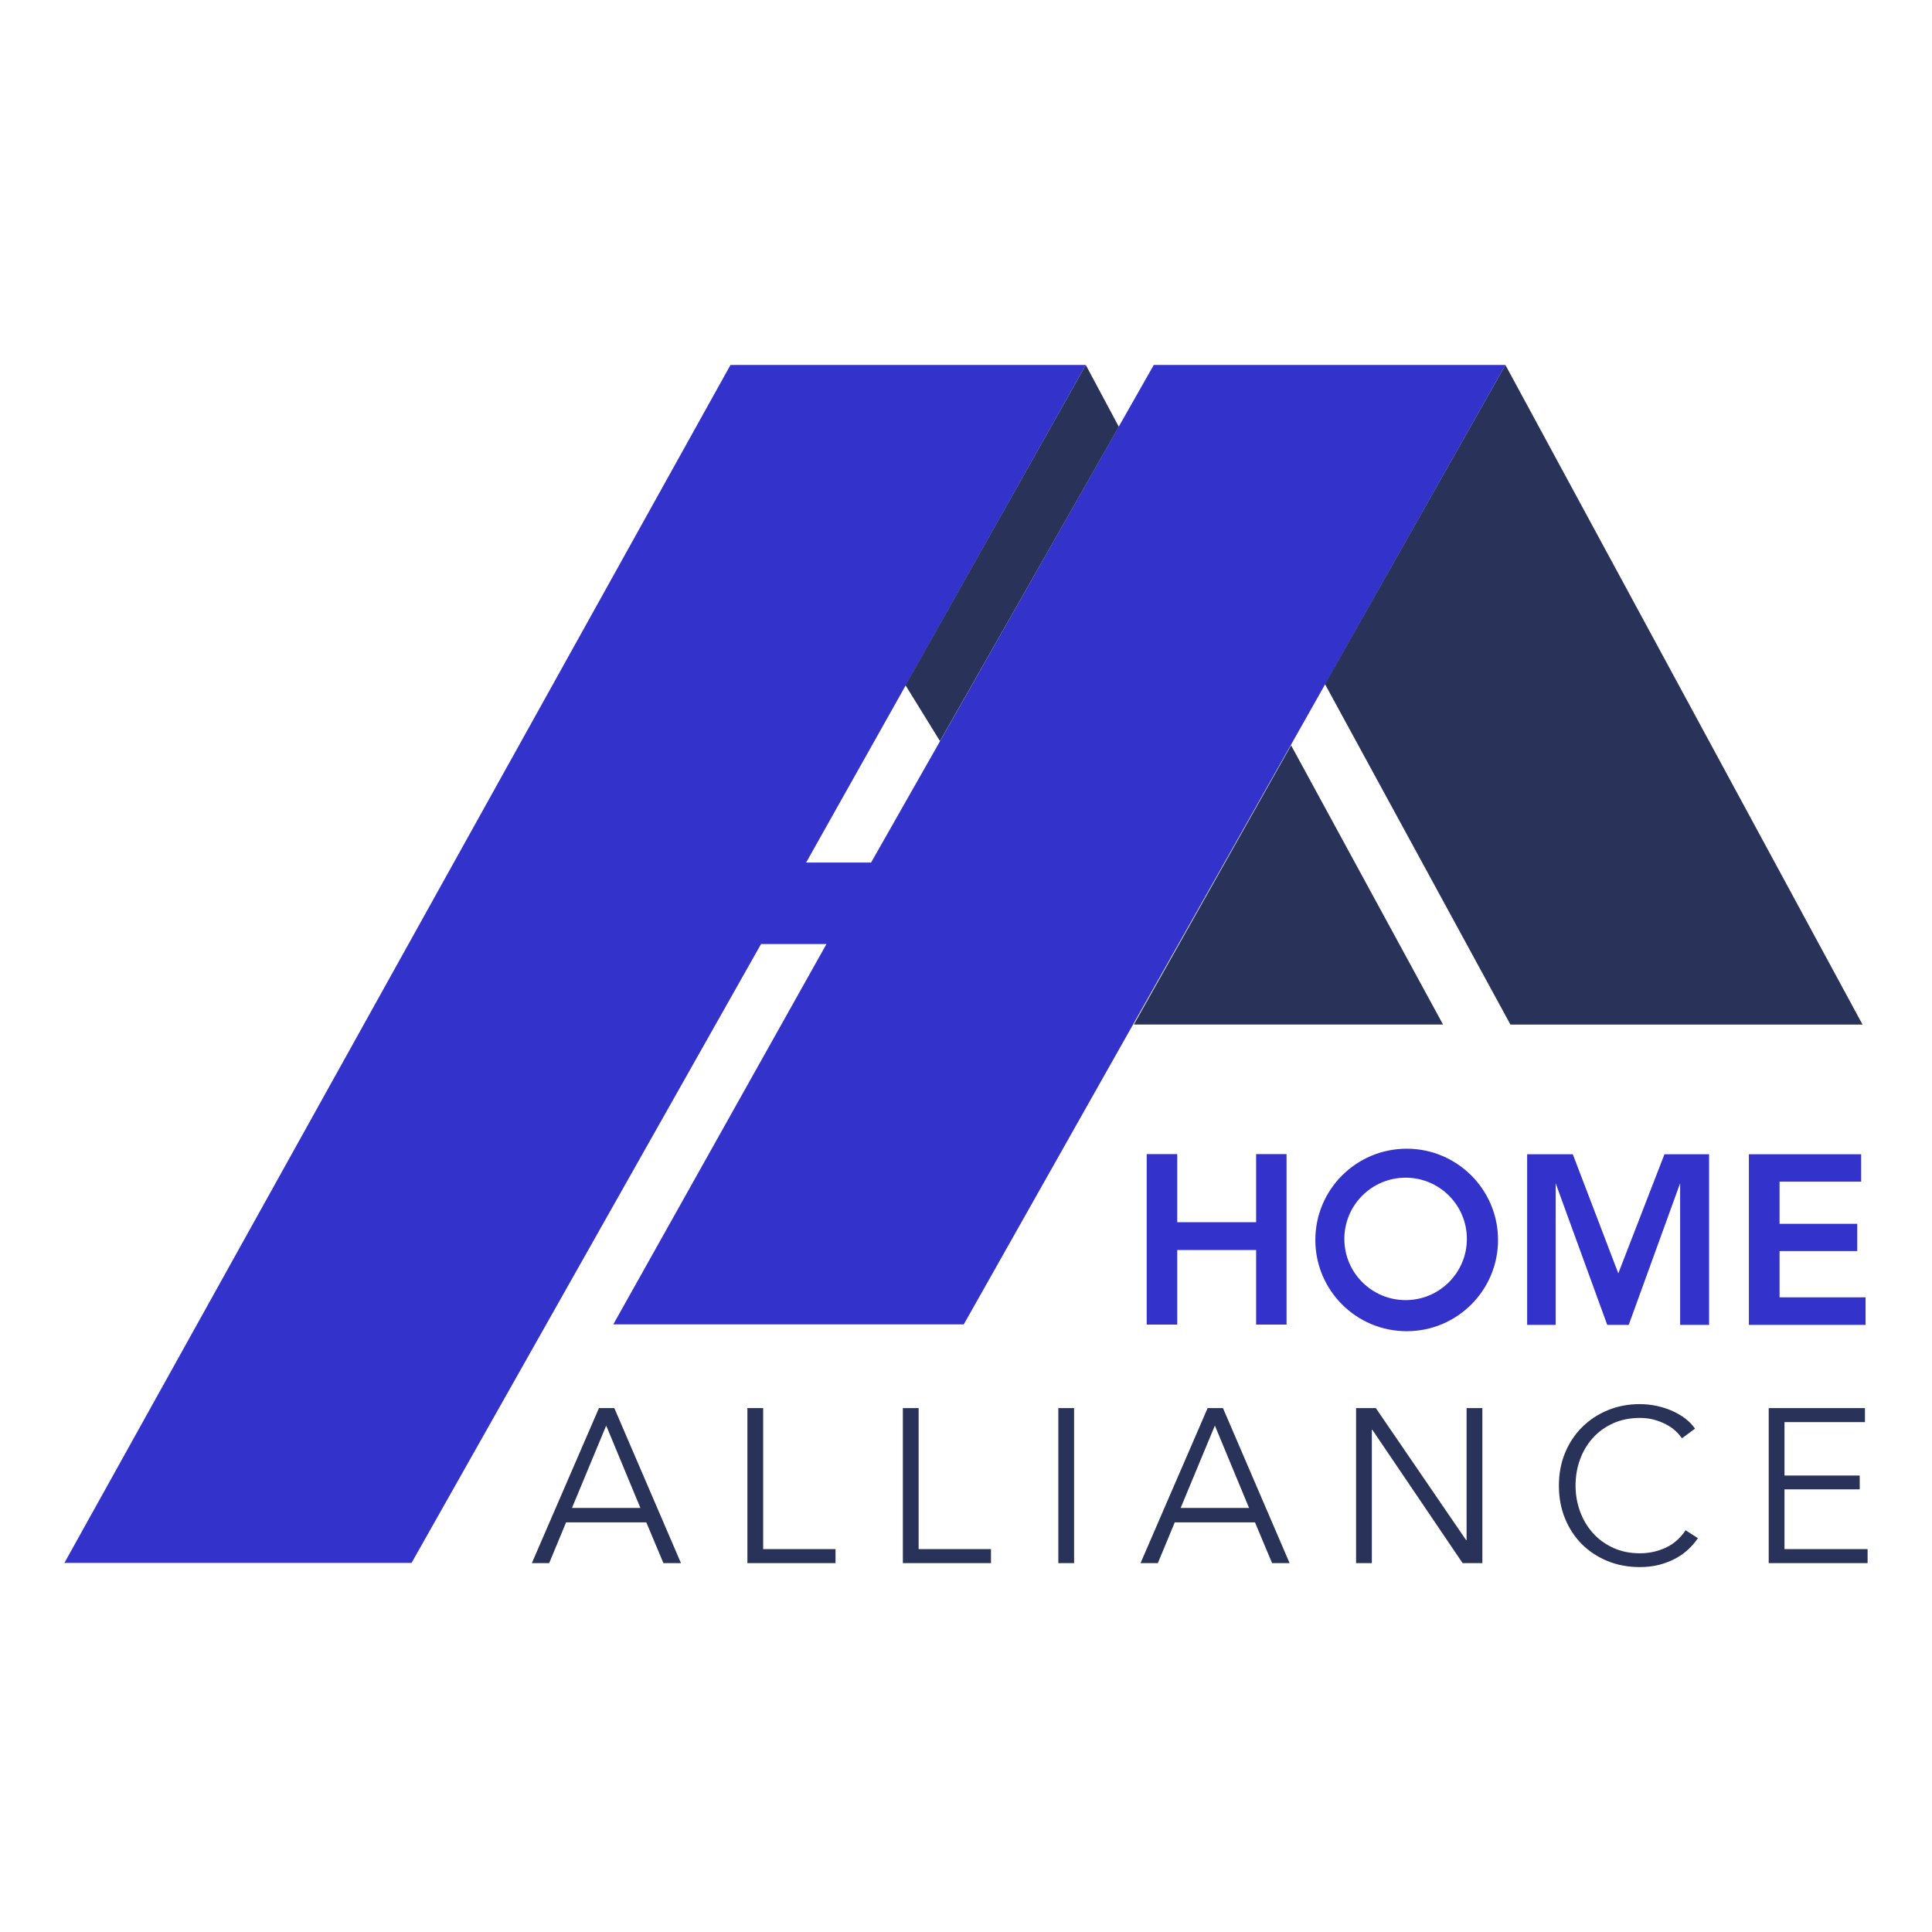
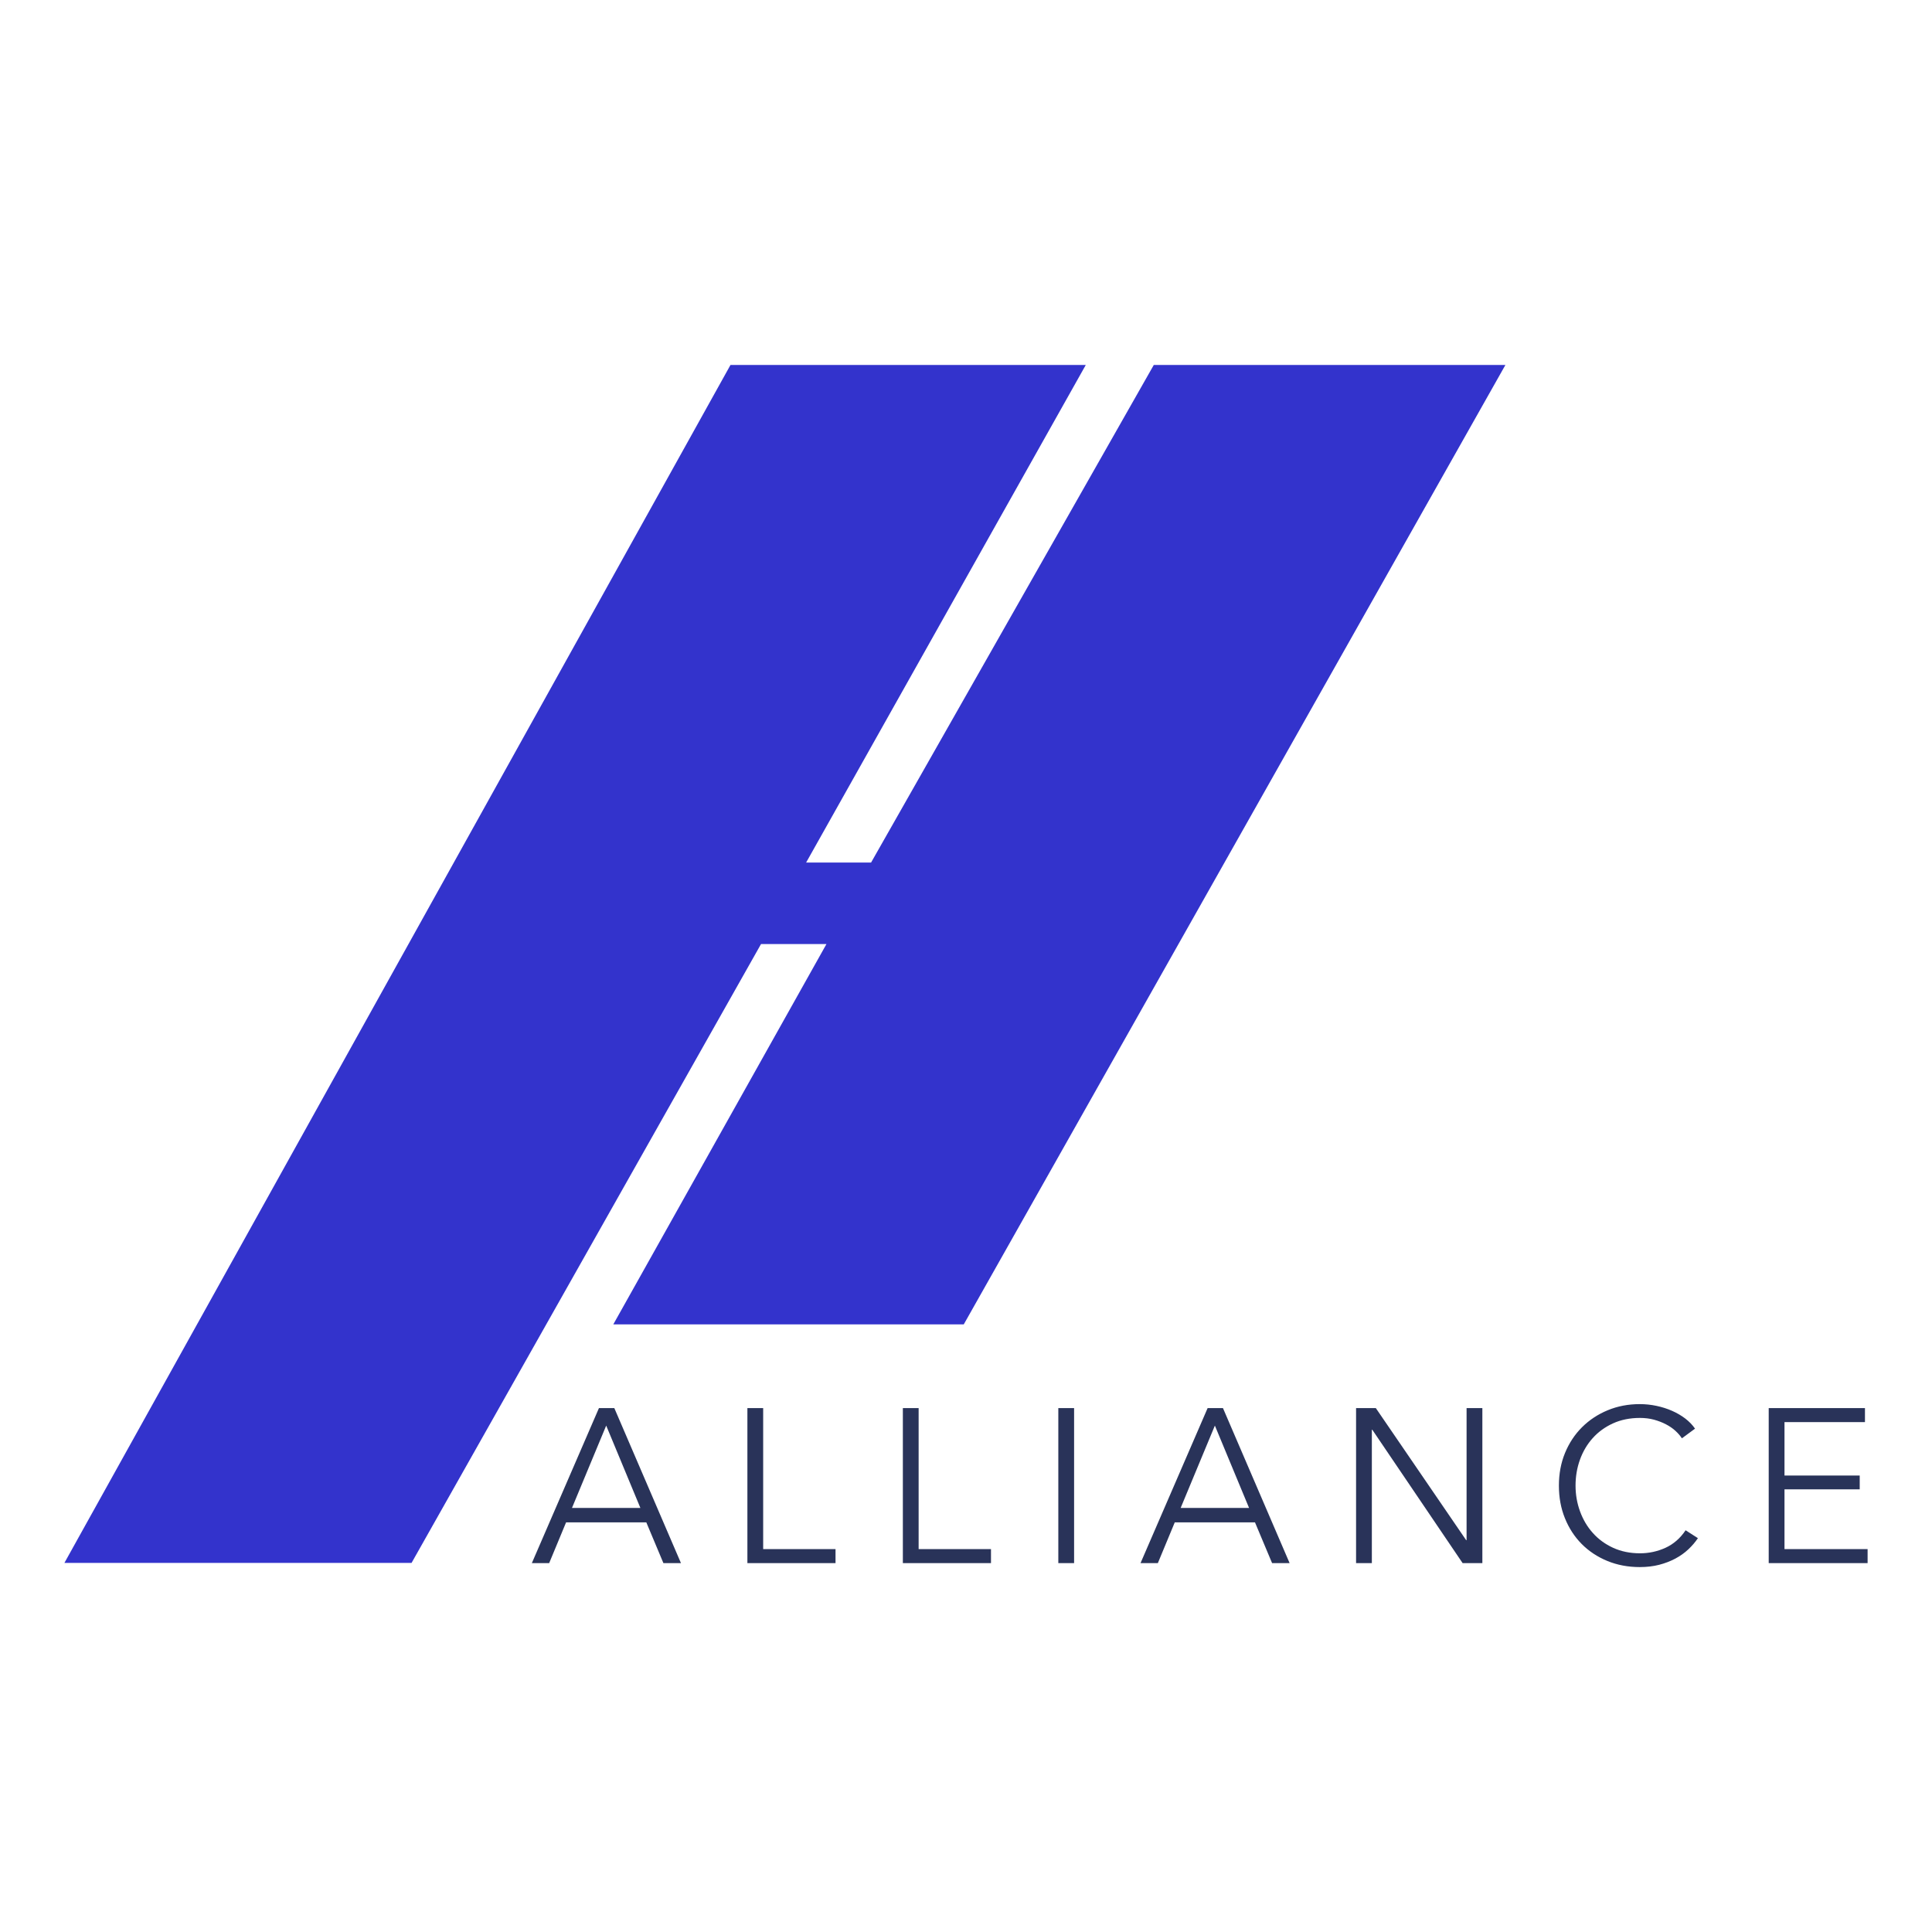
<svg xmlns="http://www.w3.org/2000/svg" width="60" height="60" viewBox="0 0 60 60" fill="none">
  <path fill-rule="evenodd" clip-rule="evenodd" d="M2 48.538L22.686 11.334H33.72L25.035 26.787H27.052L35.832 11.334H46.752L29.931 41.129H19.047L25.666 29.319H23.634L12.781 48.538H2Z" fill="#3333CC" />
-   <path fill-rule="evenodd" clip-rule="evenodd" d="M46.752 11.334L57.843 31.819H46.908L41.148 21.245L46.752 11.334ZM33.72 11.334L34.746 13.253L29.192 23.015L28.121 21.281L33.72 11.334ZM44.815 31.818L40.096 23.146L35.212 31.818H44.815Z" fill="#293359" />
-   <path fill-rule="evenodd" clip-rule="evenodd" d="M46.523 38.508C46.523 40.073 45.253 41.342 43.686 41.342C42.119 41.342 40.849 40.073 40.849 38.508C40.849 36.943 42.119 35.674 43.686 35.674C45.253 35.674 46.523 36.943 46.523 38.508ZM45.555 38.475C45.555 39.525 44.703 40.376 43.653 40.376C42.602 40.376 41.75 39.525 41.75 38.475C41.75 37.425 42.602 36.574 43.653 36.574C44.703 36.574 45.555 37.425 45.555 38.475ZM35.612 41.136V35.841H36.56V37.957H39.01V35.841H39.955V41.136H39.01V38.821H36.56V41.136H35.612ZM47.427 41.145V35.847H48.845L50.258 39.545L51.691 35.847H53.077V41.145H52.178V36.746L50.582 41.145H49.914L48.312 36.746V41.145H47.427ZM57.8 35.847V36.696H55.266V38.007H57.678V38.853H55.266V40.29H57.937V41.145H54.313V35.847H57.8Z" fill="#3333CC" />
  <path fill-rule="evenodd" clip-rule="evenodd" d="M50.925 48.667C51.143 48.667 51.344 48.643 51.528 48.596C51.712 48.548 51.88 48.483 52.032 48.402C52.184 48.32 52.318 48.225 52.433 48.116C52.549 48.007 52.648 47.892 52.73 47.769L52.348 47.524C52.18 47.774 51.971 47.955 51.722 48.069C51.472 48.182 51.209 48.239 50.932 48.239C50.623 48.239 50.345 48.182 50.098 48.069C49.85 47.955 49.64 47.802 49.468 47.609C49.295 47.417 49.163 47.193 49.07 46.939C48.977 46.685 48.93 46.418 48.93 46.137C48.93 45.856 48.975 45.588 49.066 45.334C49.157 45.08 49.289 44.857 49.461 44.664C49.634 44.471 49.844 44.318 50.091 44.205C50.338 44.092 50.619 44.035 50.932 44.035C51.086 44.035 51.23 44.053 51.364 44.089C51.498 44.126 51.622 44.173 51.735 44.232C51.849 44.291 51.948 44.359 52.032 44.436C52.116 44.513 52.182 44.59 52.233 44.668L52.641 44.368C52.559 44.25 52.457 44.145 52.335 44.052C52.212 43.959 52.076 43.88 51.926 43.814C51.776 43.748 51.616 43.697 51.446 43.661C51.276 43.625 51.102 43.606 50.925 43.606C50.566 43.606 50.234 43.67 49.928 43.797C49.621 43.924 49.356 44.1 49.131 44.324C48.906 44.548 48.73 44.815 48.603 45.123C48.476 45.432 48.413 45.77 48.413 46.137C48.413 46.504 48.475 46.842 48.6 47.15C48.725 47.459 48.898 47.725 49.121 47.95C49.343 48.174 49.609 48.35 49.917 48.477C50.226 48.604 50.562 48.667 50.925 48.667ZM17.58 47.279L17.055 48.544H16.517L18.601 43.729H19.078L21.148 48.544H20.603L20.072 47.279H17.58ZM18.826 44.273L17.763 46.831H19.888L18.826 44.273ZM25.948 48.544V48.109H23.701V43.729H23.211V48.544H25.948ZM30.776 48.109V48.544H28.039V43.729H28.529V48.109H30.776ZM33.357 48.544V43.729H32.867V48.544H33.357ZM36.483 47.279L35.958 48.544H35.42L37.504 43.729H37.98L40.05 48.544H39.506L38.975 47.279H36.483ZM36.666 46.831L37.729 44.273L38.791 46.831H36.666ZM42.604 44.402V48.544H42.114V43.729H42.727L45.532 47.83H45.546V43.729H46.036V48.544H45.423L42.618 44.402H42.604ZM58 48.109V48.544H54.929V43.729H57.918V44.164H55.419V45.824H57.755V46.252H55.419V48.109H58Z" fill="#293359" />
</svg>